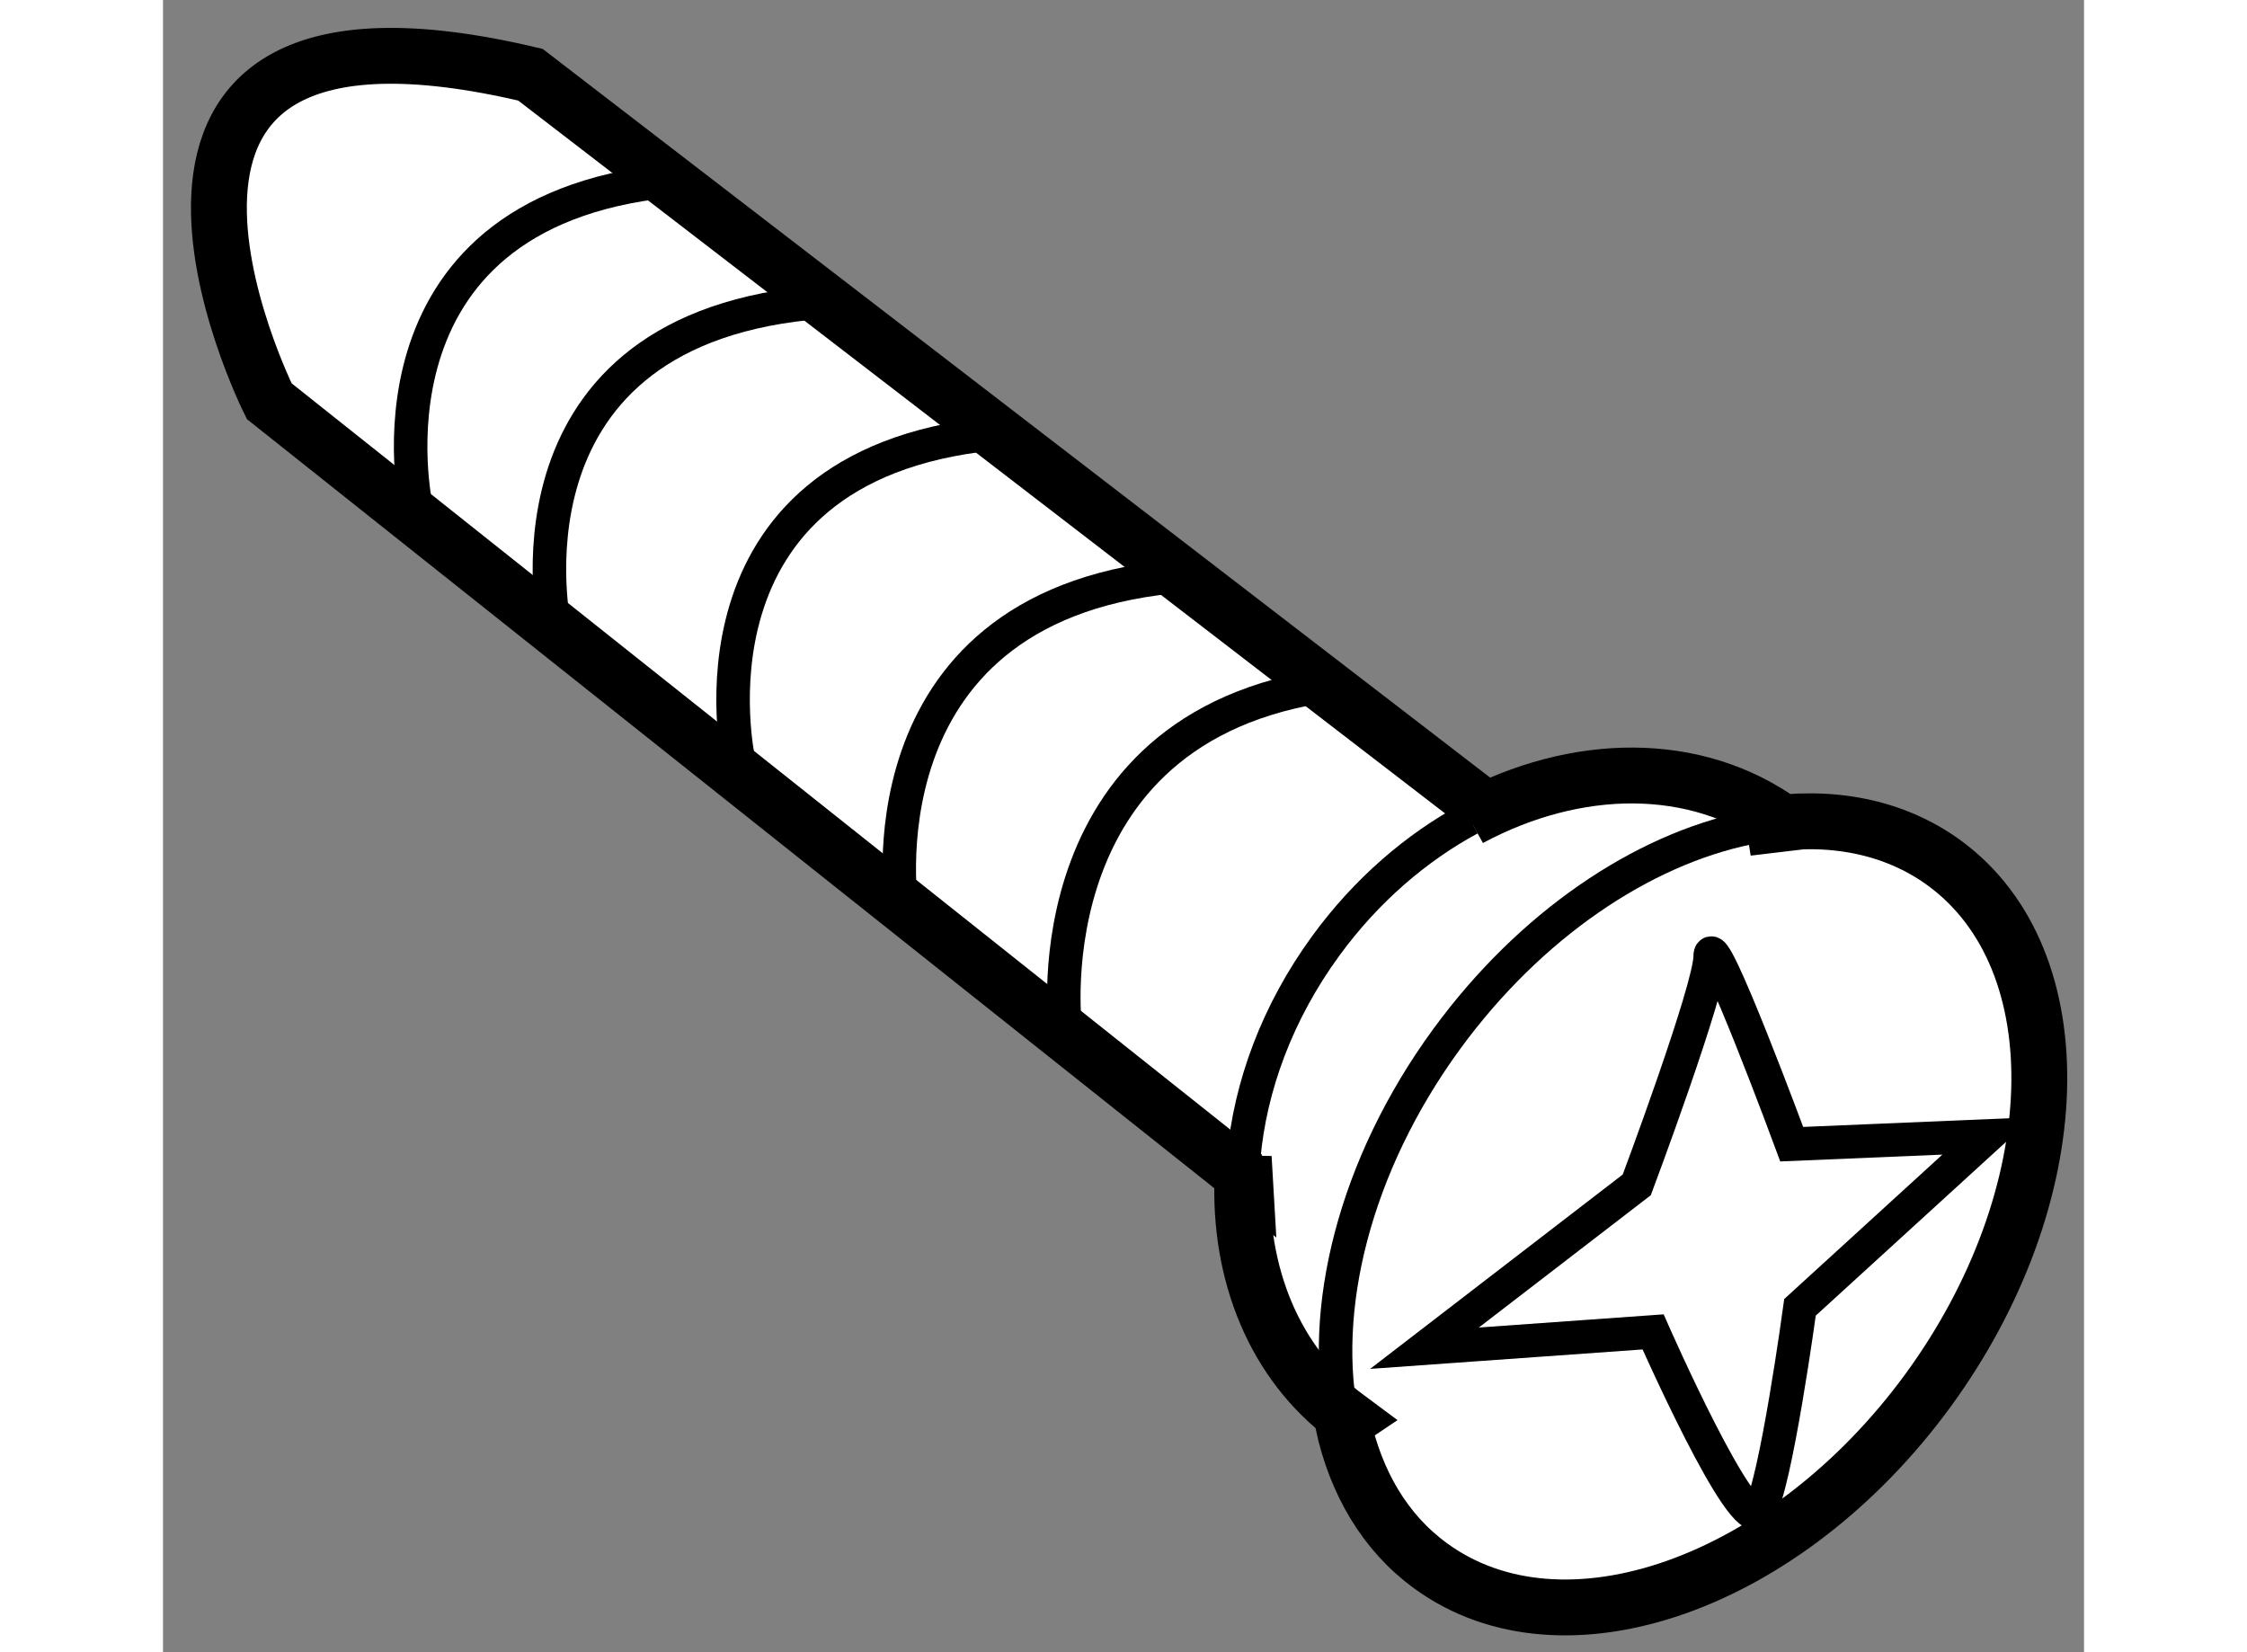
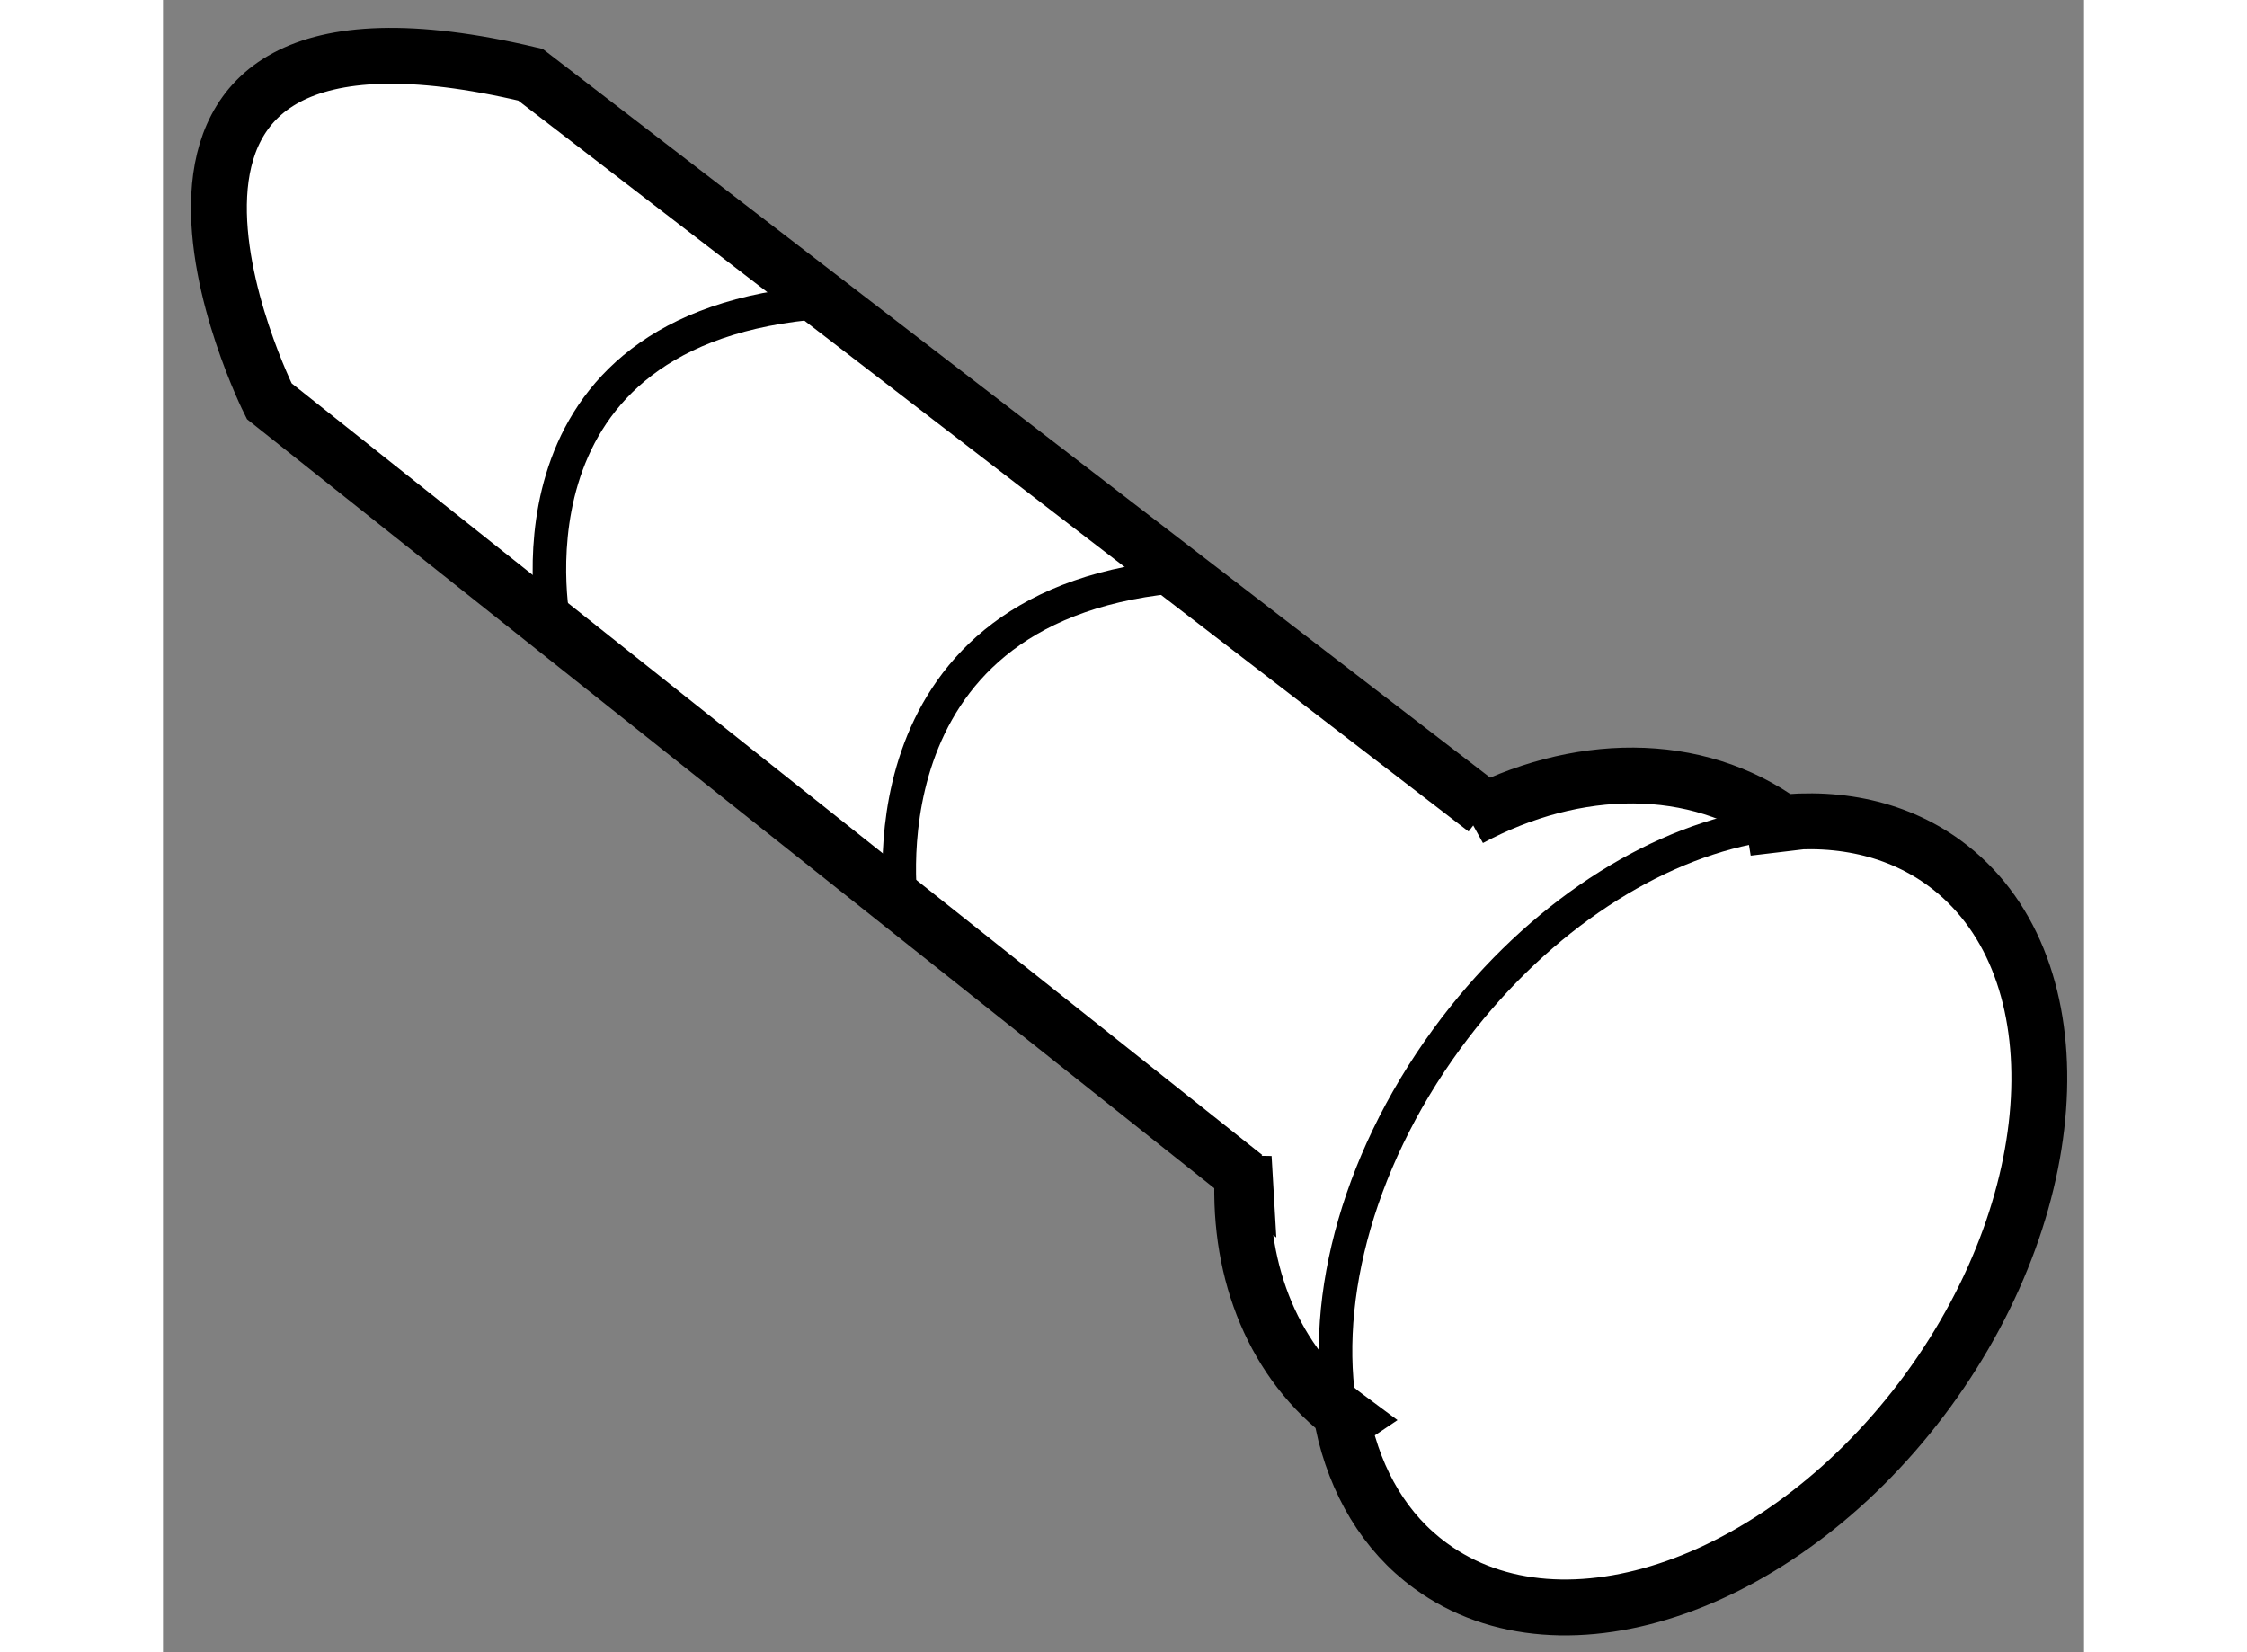
<svg xmlns="http://www.w3.org/2000/svg" version="1.1" x="0px" y="0px" width="244.8px" height="180px" viewBox="100.927 129.712 17.194 14.788" enable-background="new 0 0 244.8 180" xml:space="preserve">
  <rect x="100.927" y="129.712" width="17.194" height="14.788" fill="#808080" stroke="none" />
  <g>
    <path fill="#FFFFFF" stroke="#000000" stroke-width="0.5" d="M112.765,136.956l-8.549-6.575c-4.311-1.023-2.338,2.922-2.338,2.922    l8.63,6.861l0.102,0.081l-0.01-0.172c-0.08,0.878,0.194,1.707,0.809,2.234c0.043,0.036,0.088,0.072,0.134,0.106l-0.055,0.037    c0.114,0.529,0.375,0.979,0.785,1.277l0,0c1.189,0.869,3.183,0.165,4.453-1.572c1.267-1.737,1.334-3.851,0.143-4.72l0,0    c-0.453-0.33-1.024-0.434-1.626-0.338c-0.045,0.008-0.09,0.016-0.135,0.025l0.327-0.039c-0.789-0.576-1.863-0.555-2.812-0.046    L112.765,136.956z" />
    <path fill="none" stroke="#000000" stroke-width="0.3" d="M111.488,142.451c-0.216-1.006,0.099-2.304,0.93-3.441    c0.75-1.025,1.75-1.691,2.69-1.886" />
-     <path fill="none" stroke="#000000" stroke-width="0.3" d="M110.6,140.073c0.057-0.638,0.301-1.302,0.735-1.896    c0.361-0.495,0.809-0.879,1.288-1.138" />
-     <path fill="none" stroke="#000000" stroke-width="0.3" d="M117.259,139.879l-1.754,0.074c0,0-0.73-1.973-0.73-1.681    s-0.657,2.045-0.657,2.045l-1.9,1.462l2.046-0.146c0,0,0.804,1.826,0.95,1.606c0.146-0.218,0.365-1.826,0.365-1.826    L117.259,139.879z" />
-     <path fill="none" stroke="#000000" stroke-width="0.3" d="M103.193,134.253c0,0-0.585-2.631,2.265-2.923" />
    <path fill="none" stroke="#000000" stroke-width="0.3" d="M104.435,135.35c0,0-0.584-2.631,2.265-2.923" />
-     <path fill="none" stroke="#000000" stroke-width="0.3" d="M106.079,136.519c0,0-0.585-2.63,2.265-2.924" />
    <path fill="none" stroke="#000000" stroke-width="0.3" d="M107.541,137.87c0,0-0.438-2.703,2.411-2.995" />
-     <path fill="none" stroke="#000000" stroke-width="0.3" d="M109.001,138.893c0,0-0.328-2.775,2.521-3.068" />
  </g>
</svg>